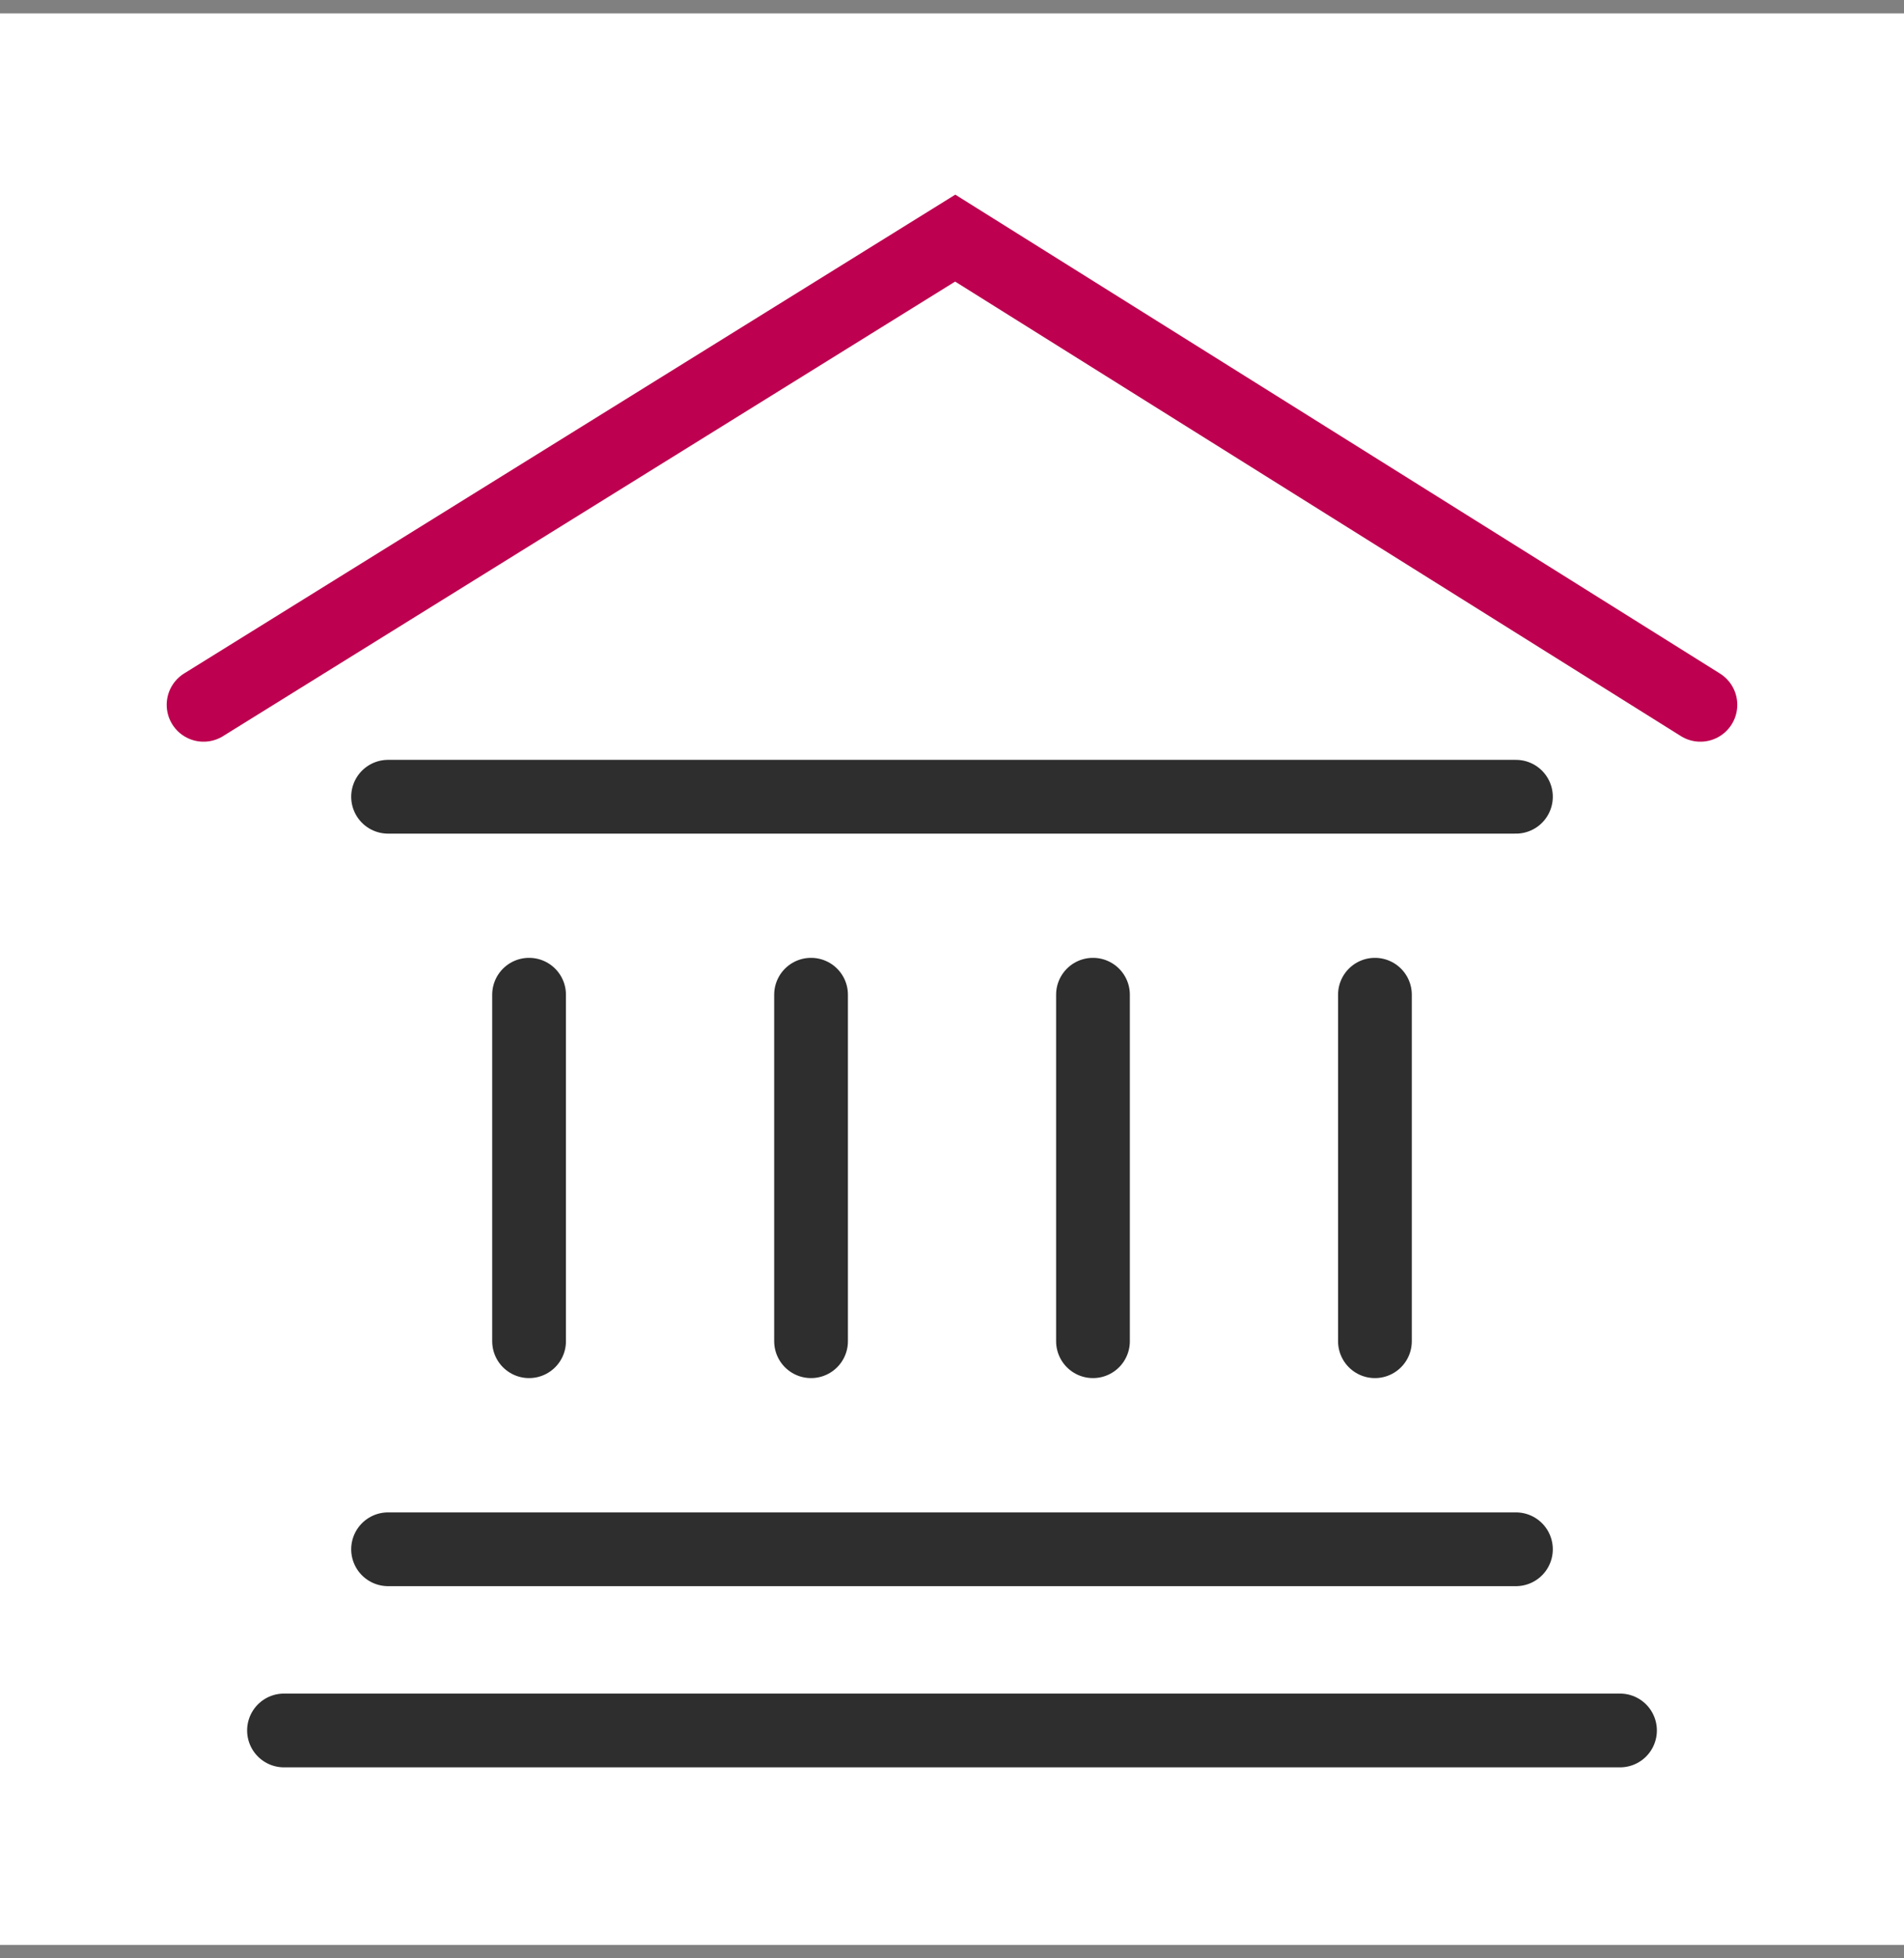
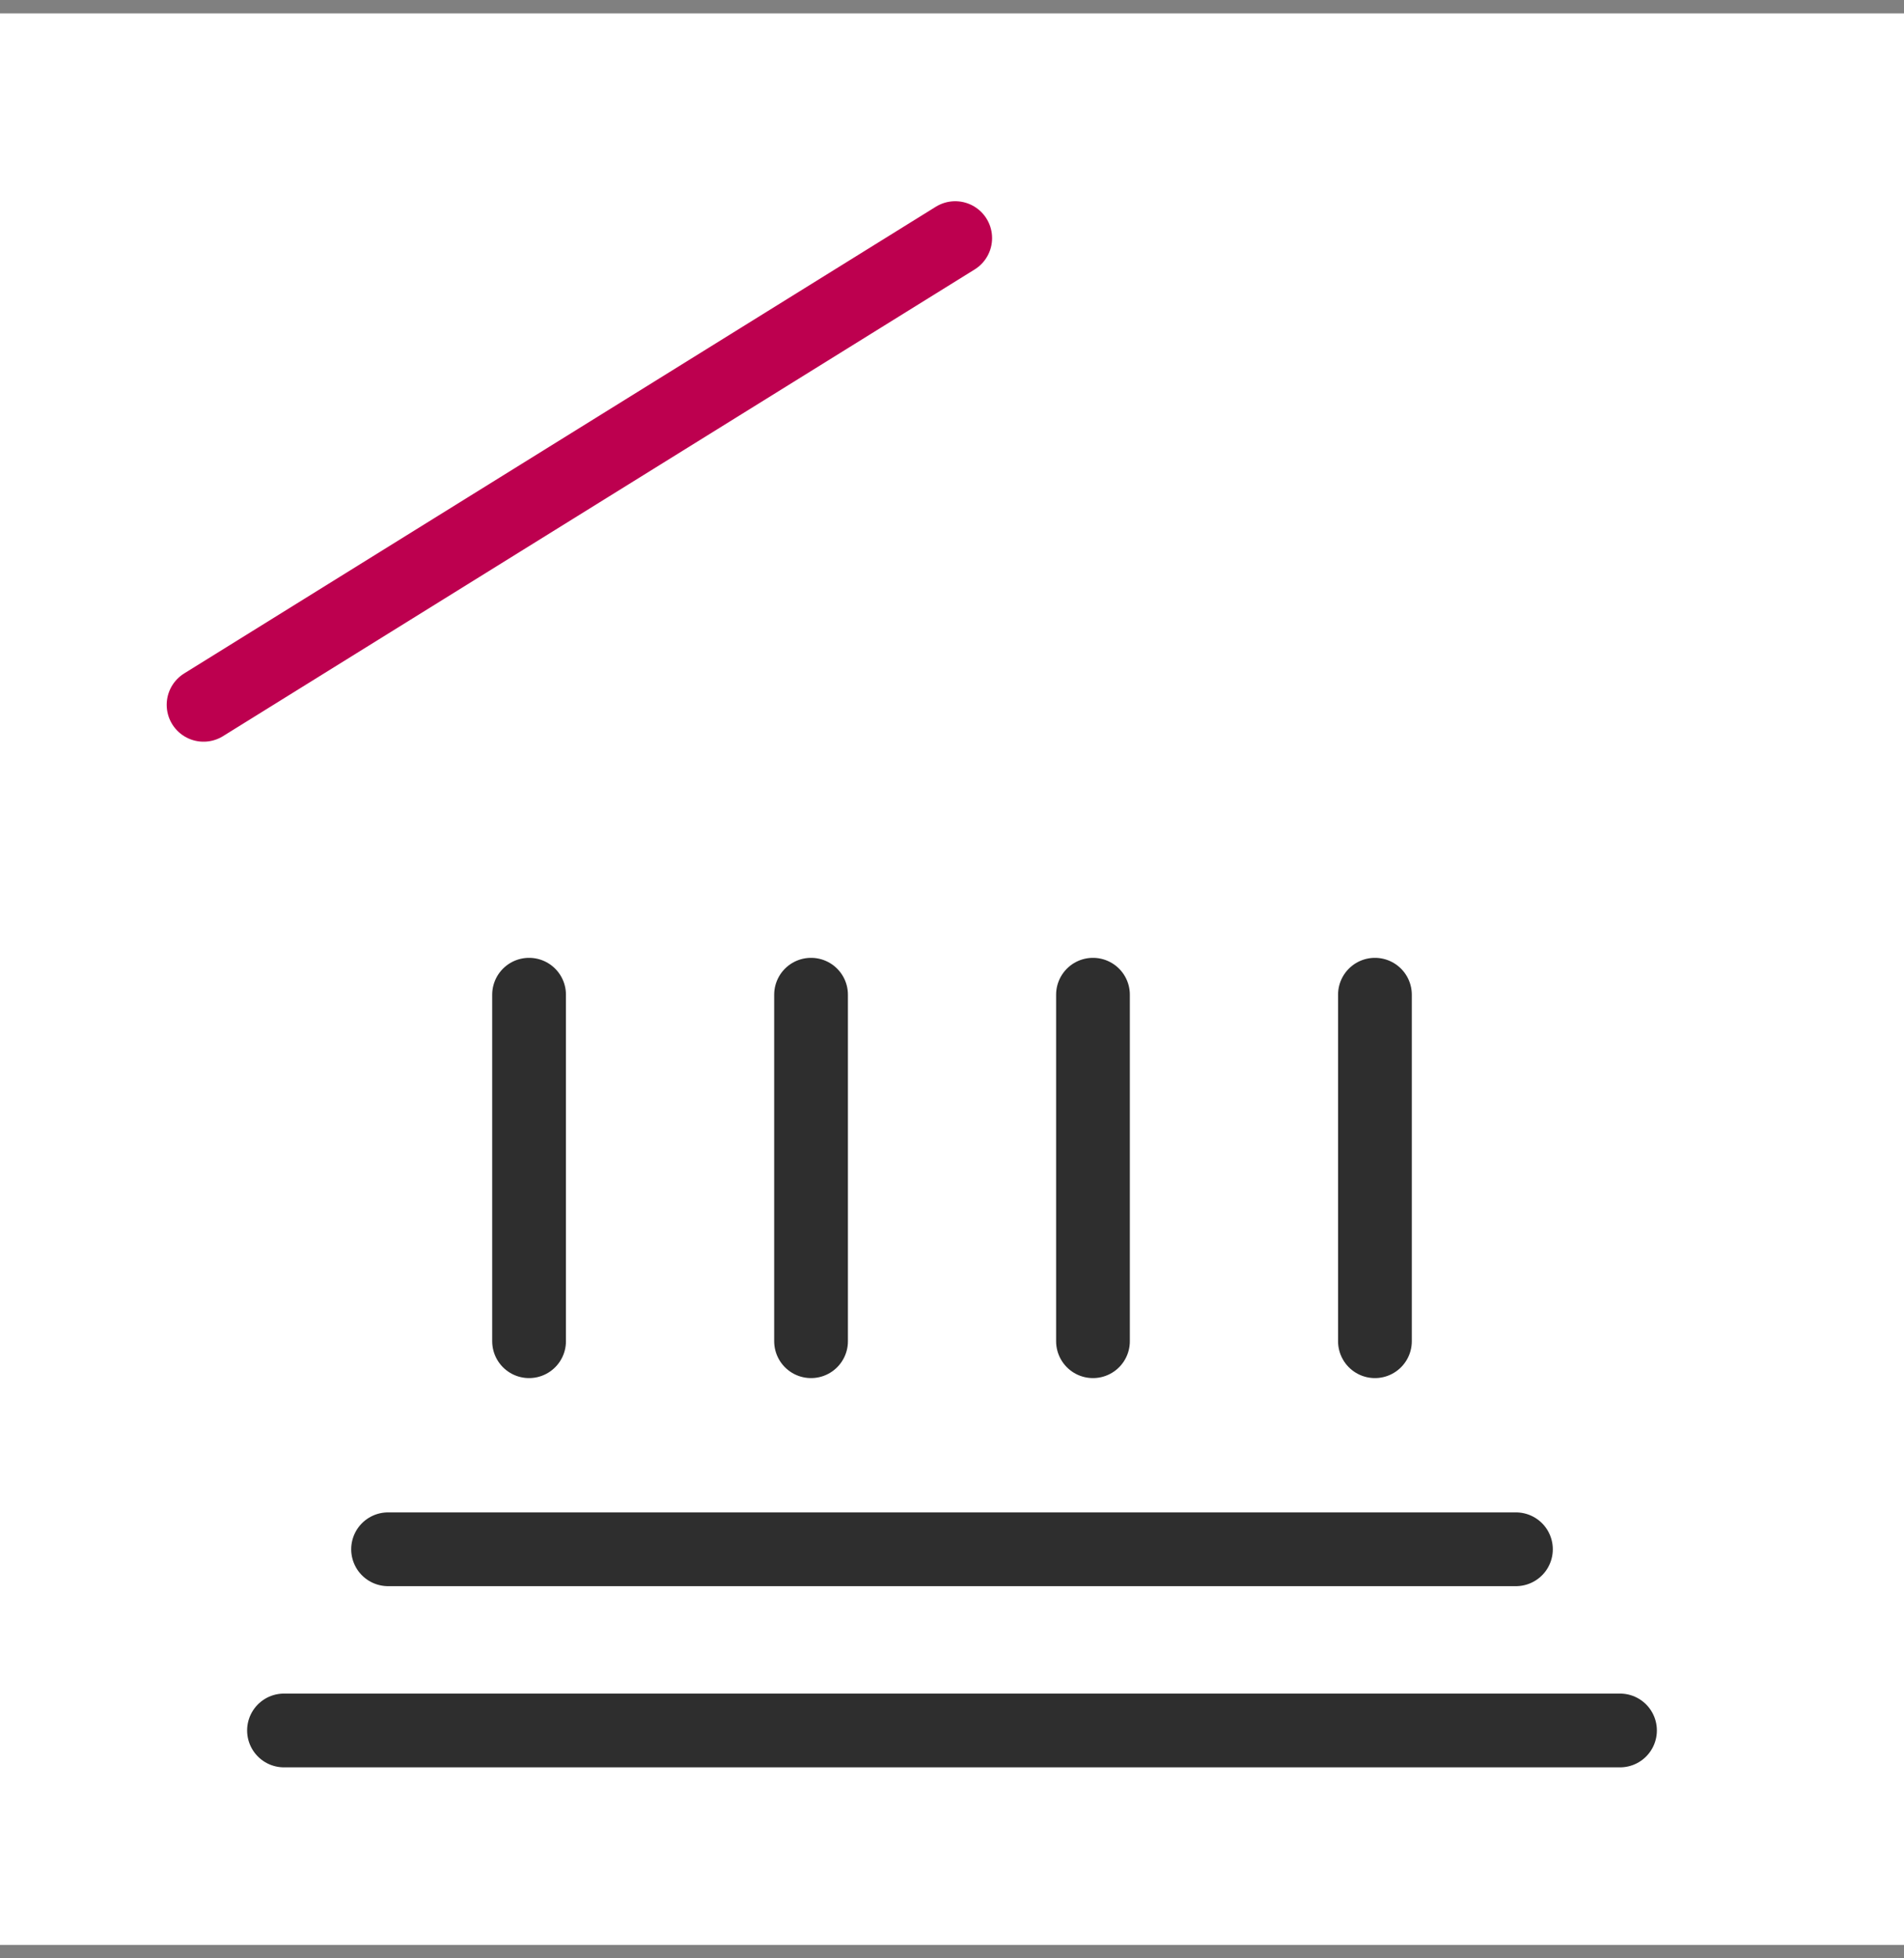
<svg xmlns="http://www.w3.org/2000/svg" id="Layer_1" width="71" height="73" viewBox="0 0 71 73">
  <rect x="0" y="0" width="71" height="73" fill="#808080" stroke="none" />
  <rect y=".5" width="71" height="72" fill="#fff" />
-   <path id="Path_2723" d="M7.591,26.273L35.62,8.876l27.788,17.397" fill="none" stroke="#bd004f" stroke-linecap="round" stroke-miterlimit="4" stroke-width="2.75" />
-   <path id="Path_2724" d="M14.471,29.7H56.529" fill="none" stroke="#2e2e2e" stroke-linecap="round" stroke-width="2.75" />
+   <path id="Path_2723" d="M7.591,26.273L35.62,8.876" fill="none" stroke="#bd004f" stroke-linecap="round" stroke-miterlimit="4" stroke-width="2.75" />
  <path id="Path_2726" d="M10.59,64.506H60.41" fill="none" stroke="#2e2e2e" stroke-linecap="round" stroke-width="2.75" />
  <path id="Path_2728" d="M14.471,57.752H56.529" fill="none" stroke="#2e2e2e" stroke-linecap="round" stroke-width="2.75" />
  <line id="Line_877" x1="30.244" y1="37.08" x2="30.244" y2="49.996" fill="none" stroke="#2e2e2e" stroke-linecap="round" stroke-linejoin="round" stroke-width="2.75" />
  <line id="Line_878" x1="19.729" y1="37.08" x2="19.729" y2="49.996" fill="none" stroke="#2e2e2e" stroke-linecap="round" stroke-linejoin="round" stroke-width="2.75" />
  <line id="Line_879" x1="51.271" y1="37.08" x2="51.271" y2="49.996" fill="none" stroke="#2e2e2e" stroke-linecap="round" stroke-linejoin="round" stroke-width="2.75" />
  <line id="Line_880" x1="40.757" y1="37.08" x2="40.757" y2="49.996" fill="none" stroke="#2e2e2e" stroke-linecap="round" stroke-linejoin="round" stroke-width="2.75" />
</svg>